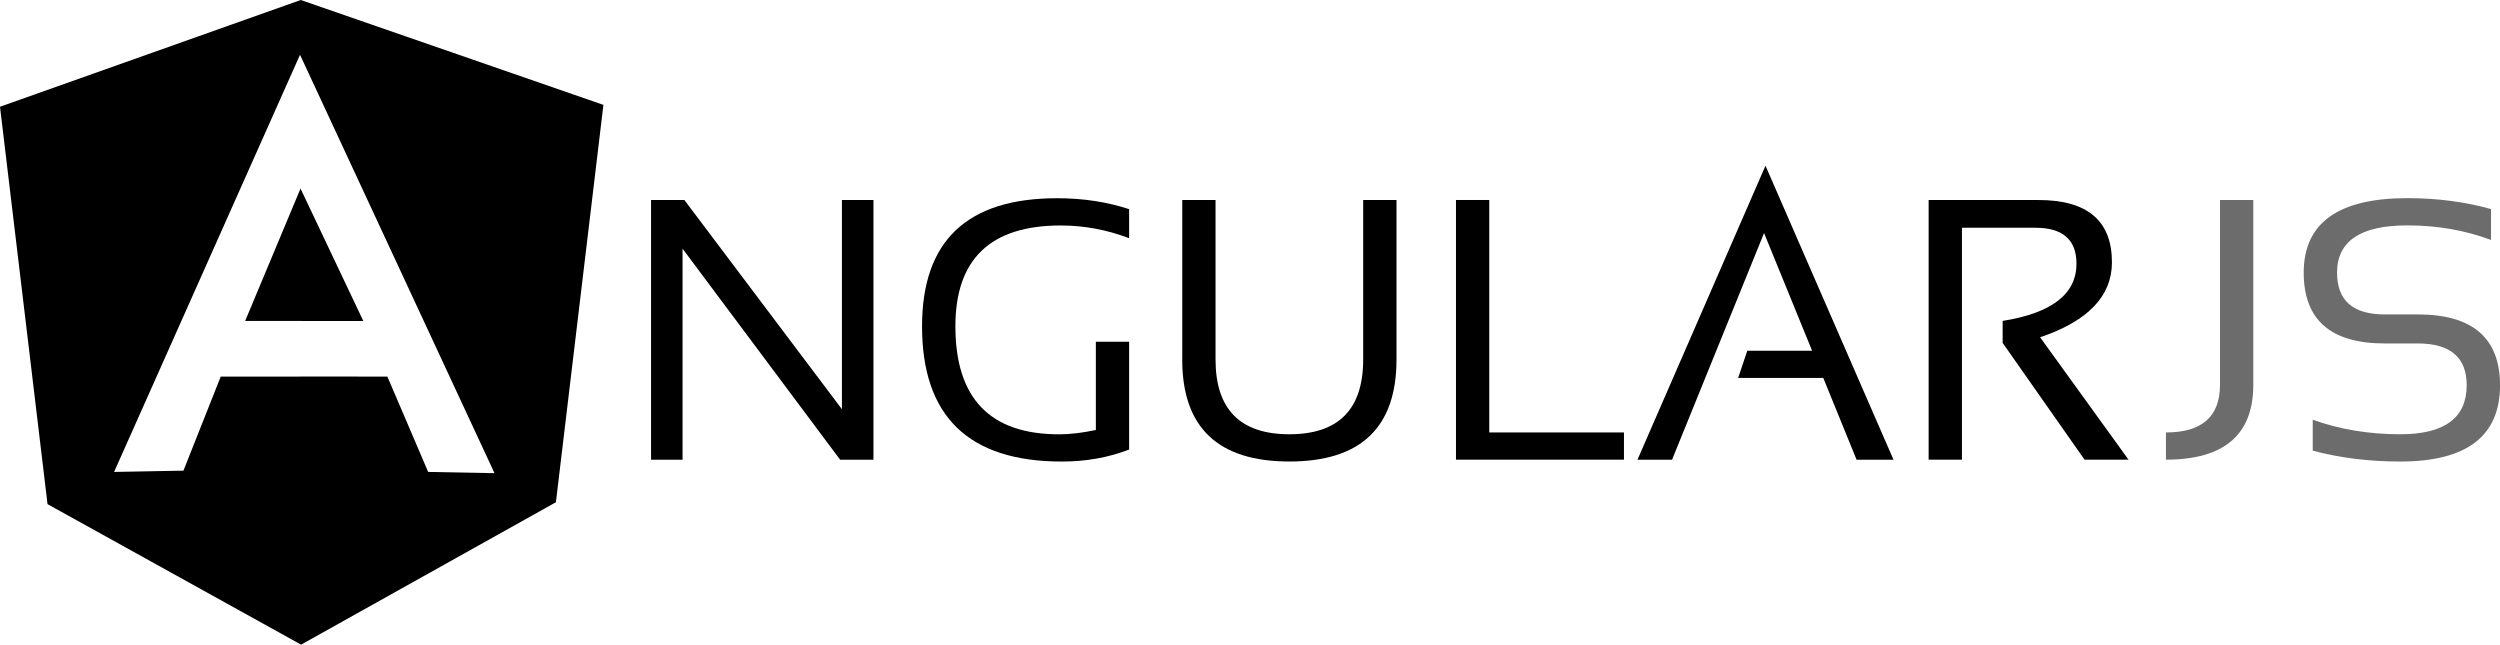
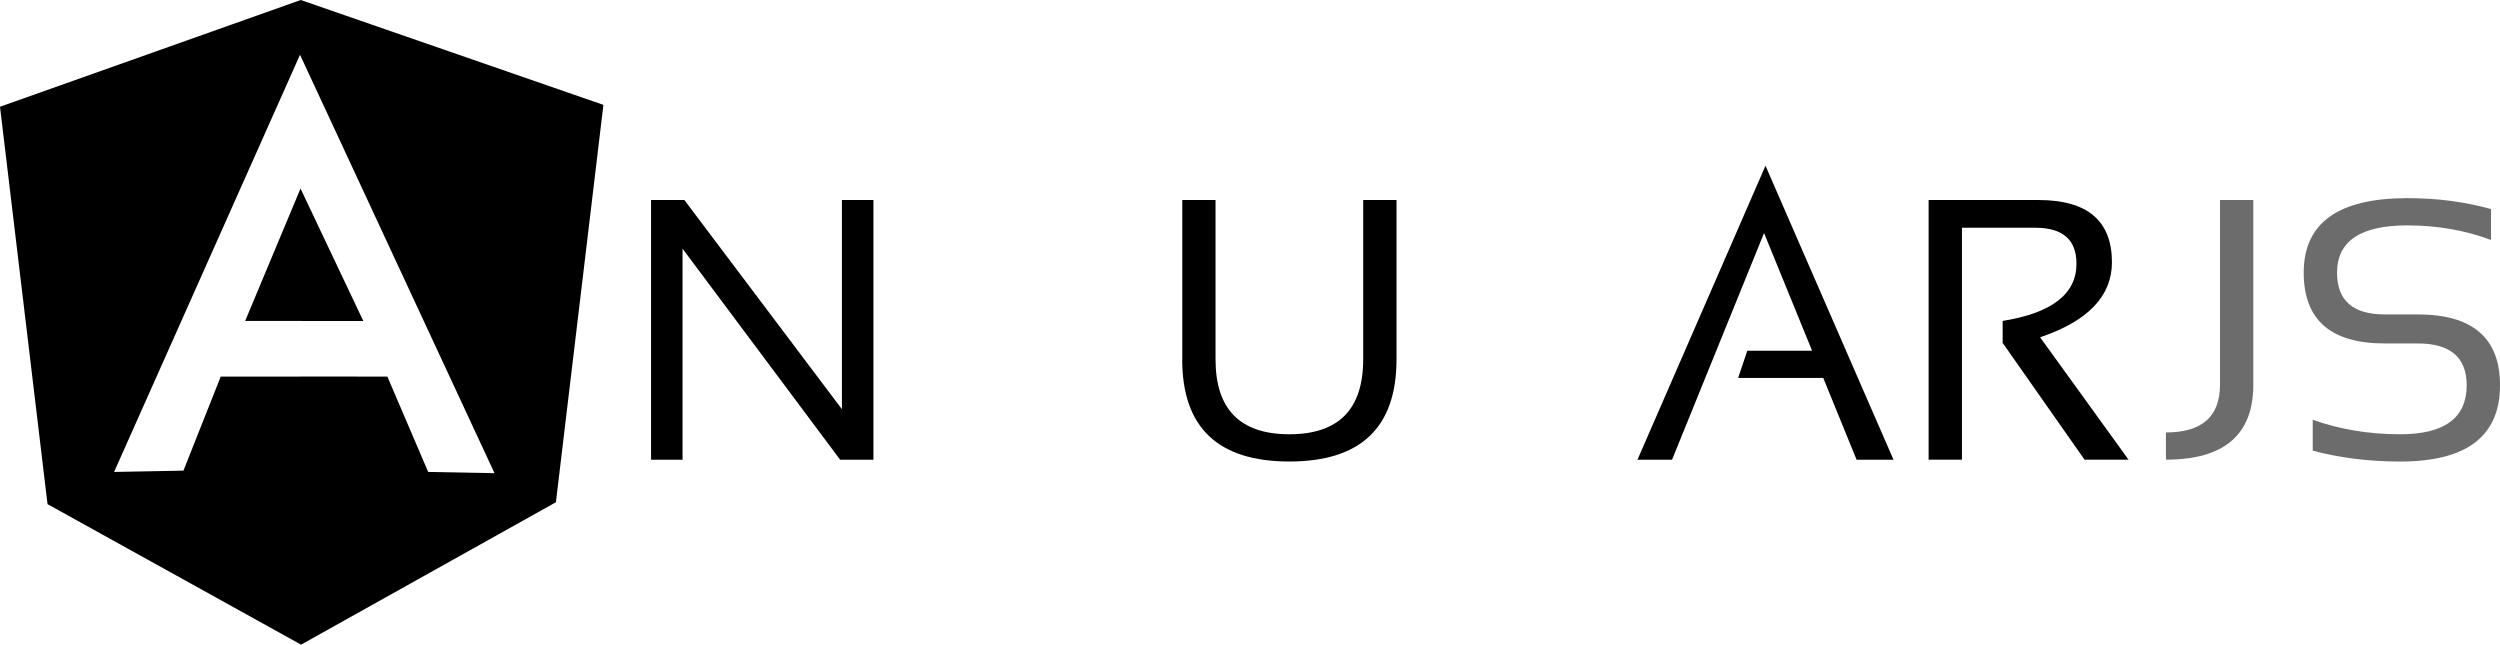
<svg xmlns="http://www.w3.org/2000/svg" width="159" height="41" viewBox="0 0 159 41" fill="none">
  <g clip-path="url(#clip0_817_8196)">
    <path d="M43.526 12.721L53.546 26.026V12.721H55.551V29.238H53.432L43.41 15.815V29.238H41.407V12.721H43.526Z" fill="black" />
-     <path d="M71.812 28.592C70.492 29.1 69.069 29.355 67.54 29.355C61.609 29.355 58.642 26.487 58.642 20.751C58.642 15.322 61.505 12.607 67.232 12.607C68.875 12.607 70.401 12.838 71.812 13.302V15.15C70.401 14.611 68.949 14.34 67.461 14.34C62.995 14.34 60.763 16.477 60.763 20.751C60.763 25.333 62.96 27.623 67.36 27.623C68.061 27.623 68.84 27.53 69.696 27.346V21.733H71.812V28.594V28.592Z" fill="black" />
    <path d="M75.192 22.862V12.719H77.308V22.86C77.308 26.032 78.874 27.619 82.004 27.619C85.133 27.619 86.699 26.032 86.699 22.86V12.719H88.818V22.86C88.818 27.189 86.547 29.352 82.004 29.352C77.461 29.352 75.189 27.189 75.189 22.862H75.192Z" fill="black" />
-     <path d="M103.284 27.504V29.235H92.6V12.719H94.717V27.504H103.284Z" fill="black" />
    <path d="M112.285 10.54L120.427 29.238H118.079L115.96 24.038H110.545L111.128 22.307H115.25L112.194 14.821L106.342 29.238H104.143L112.285 10.54Z" fill="black" />
    <path d="M122.661 29.238V12.721H129.647C132.762 12.721 134.319 14.042 134.319 16.682C134.319 18.831 132.797 20.422 129.751 21.451L135.374 29.235H132.577L127.368 21.808V20.41C130.498 19.909 132.064 18.698 132.064 16.771C132.064 15.248 131.192 14.485 129.452 14.485H124.78V29.235H122.661V29.238Z" fill="black" />
    <path d="M143.31 12.719V24.476C143.31 27.649 141.458 29.235 137.754 29.235V27.504C140.044 27.504 141.192 26.494 141.192 24.479V12.719H143.31Z" fill="#6C6C6C" />
    <path d="M147.09 28.659V26.695C148.808 27.311 150.664 27.619 152.655 27.619C155.472 27.619 156.881 26.578 156.881 24.5C156.881 22.731 155.843 21.843 153.765 21.843H151.658C148.23 21.843 146.516 20.34 146.516 17.338C146.516 14.181 148.711 12.602 153.104 12.602C155.012 12.602 156.786 12.835 158.429 13.297V15.261C156.786 14.646 155.012 14.335 153.104 14.335C150.125 14.335 148.637 15.336 148.637 17.34C148.637 19.111 149.643 19.997 151.66 19.997H153.768C157.256 19.997 159.002 21.5 159.002 24.502C159.002 27.735 156.888 29.354 152.657 29.354C150.666 29.354 148.811 29.121 147.092 28.662L147.09 28.659Z" fill="#6C6C6C" />
    <path d="M19.127 0L0 6.789L3.023 32.063L19.148 41L35.356 31.942L38.377 6.67L19.127 0ZM27.232 30.017L24.637 23.951L19.095 23.947L19.083 23.951H14.038L11.667 29.933L7.256 30.015L19.081 3.483L31.451 30.094L27.232 30.015V30.017Z" fill="black" />
    <path d="M19.081 20.41L19.273 20.417H23.108L19.113 11.991L15.593 20.41H19.081Z" fill="black" />
  </g>
  <defs>
    <clipPath id="clip0_817_8196">
      <rect width="159" height="41" fill="white" />
    </clipPath>
  </defs>
</svg>